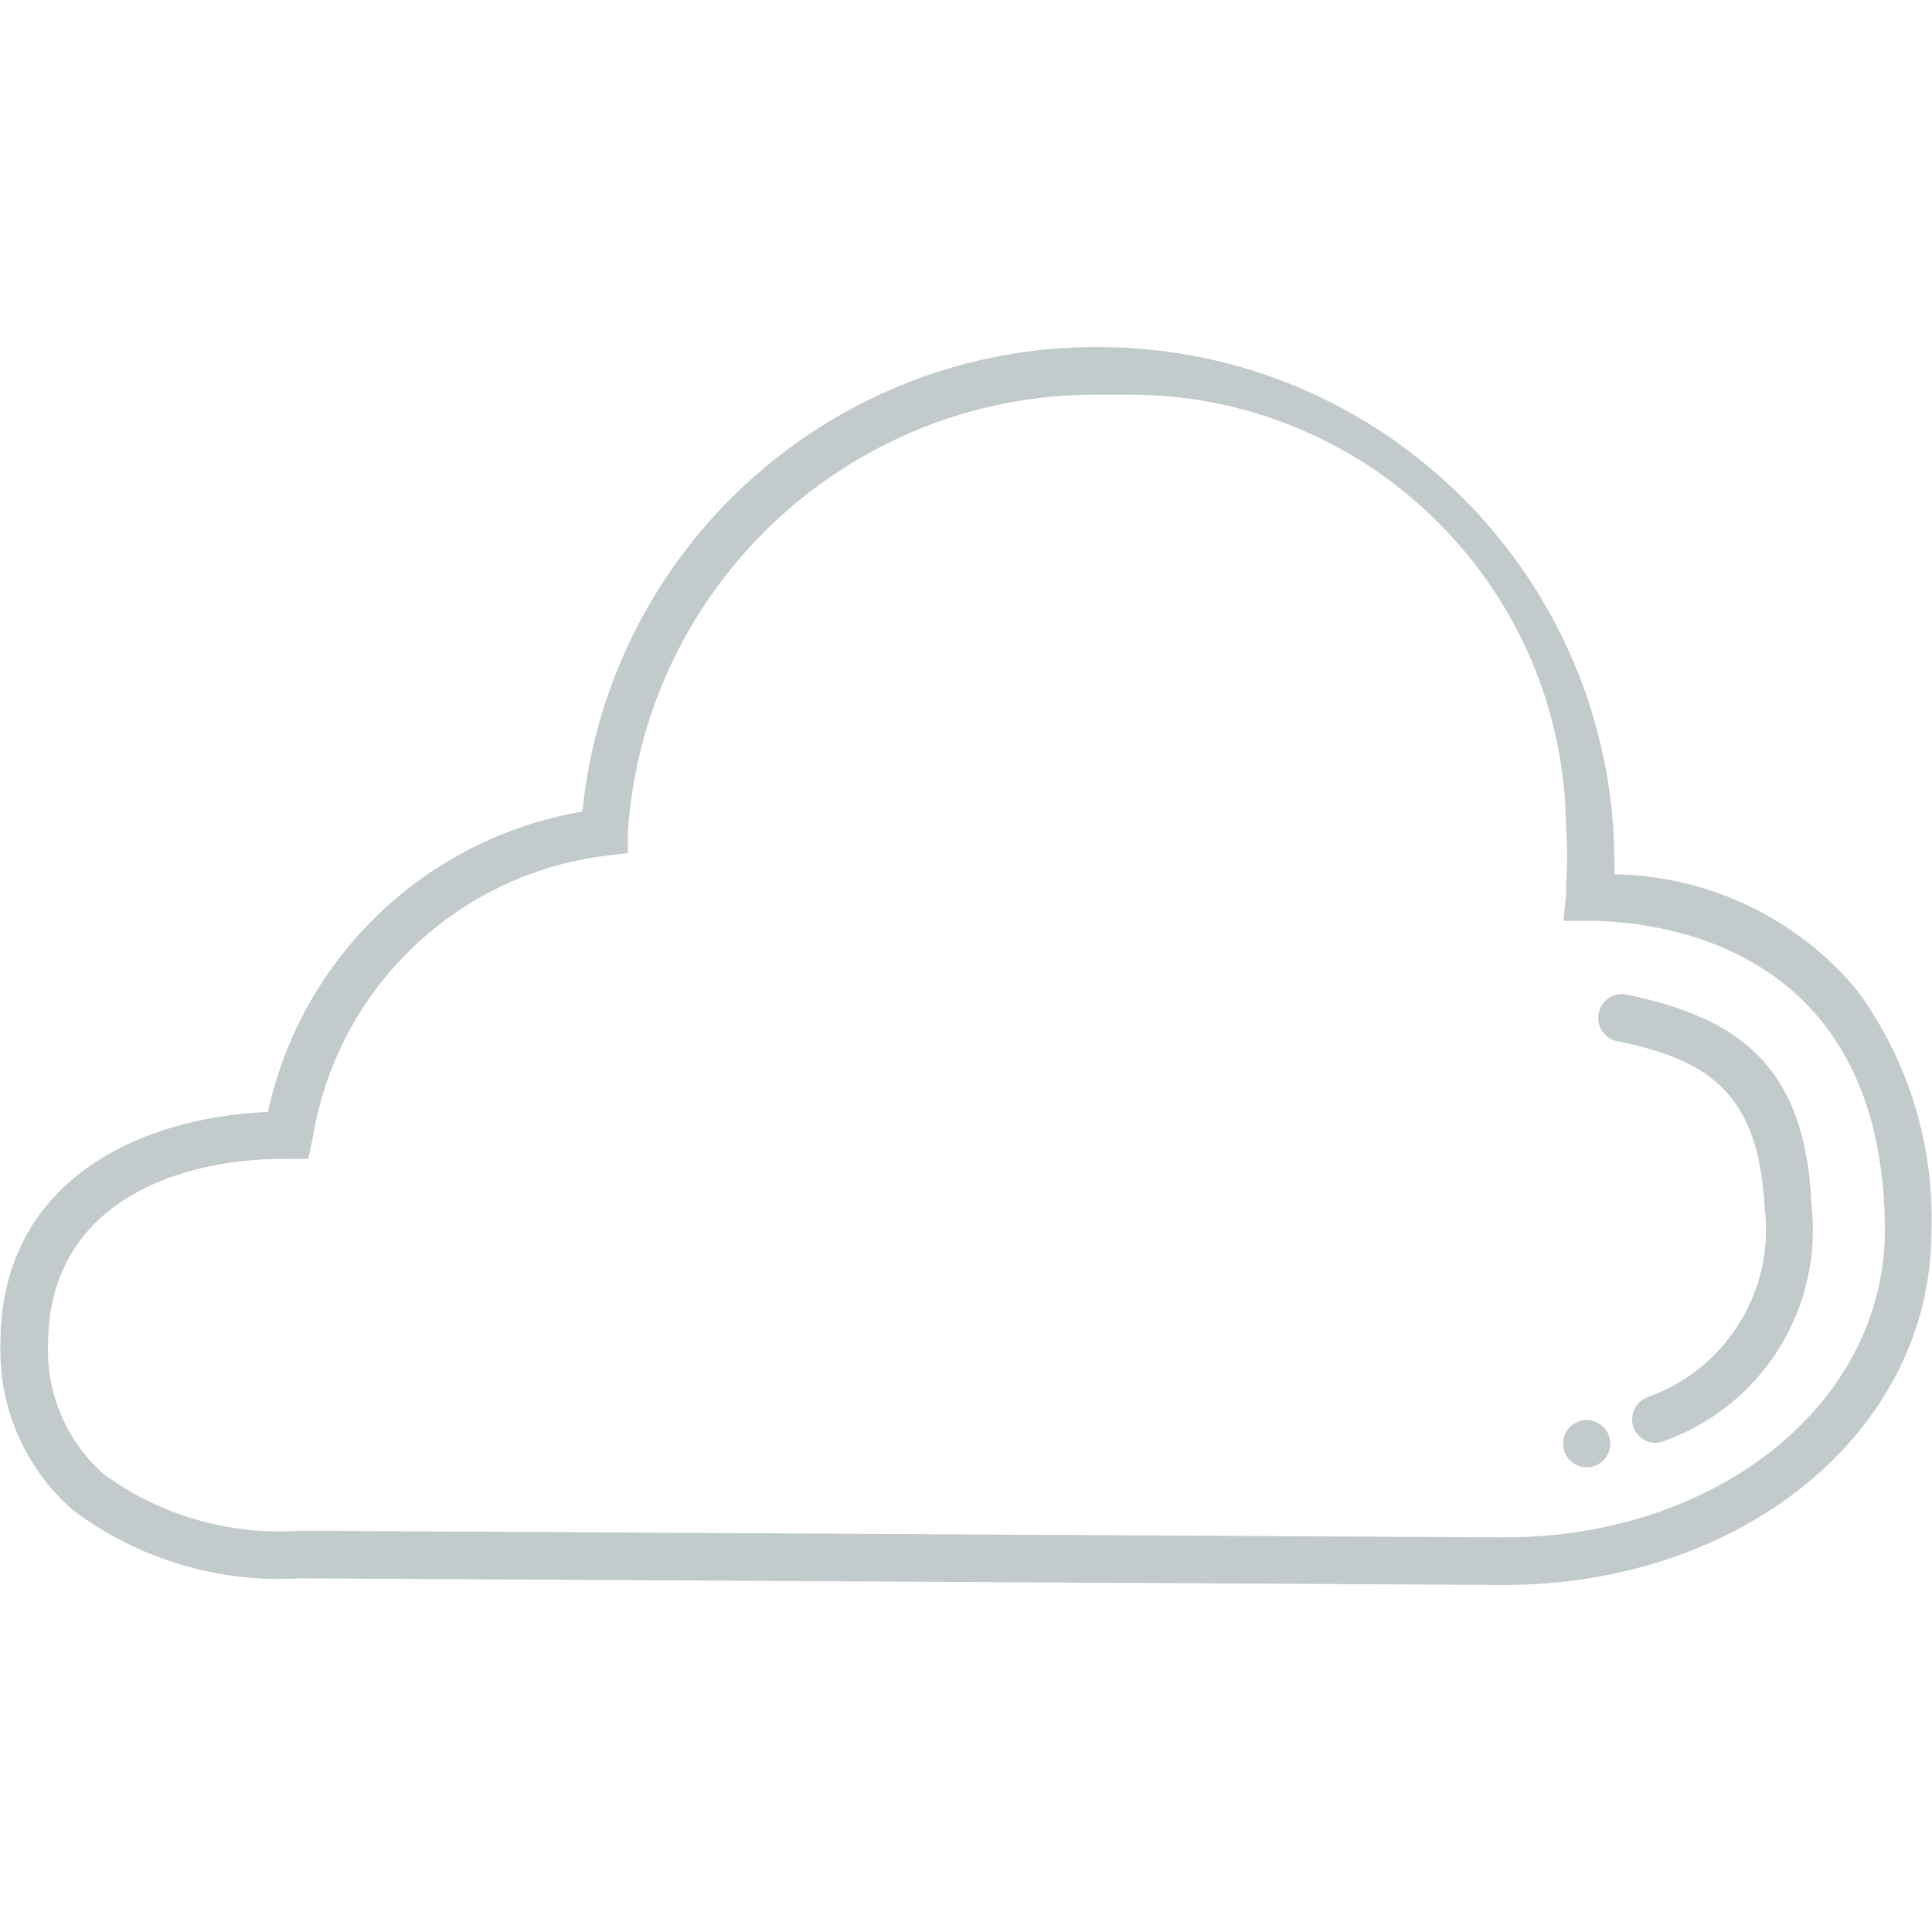
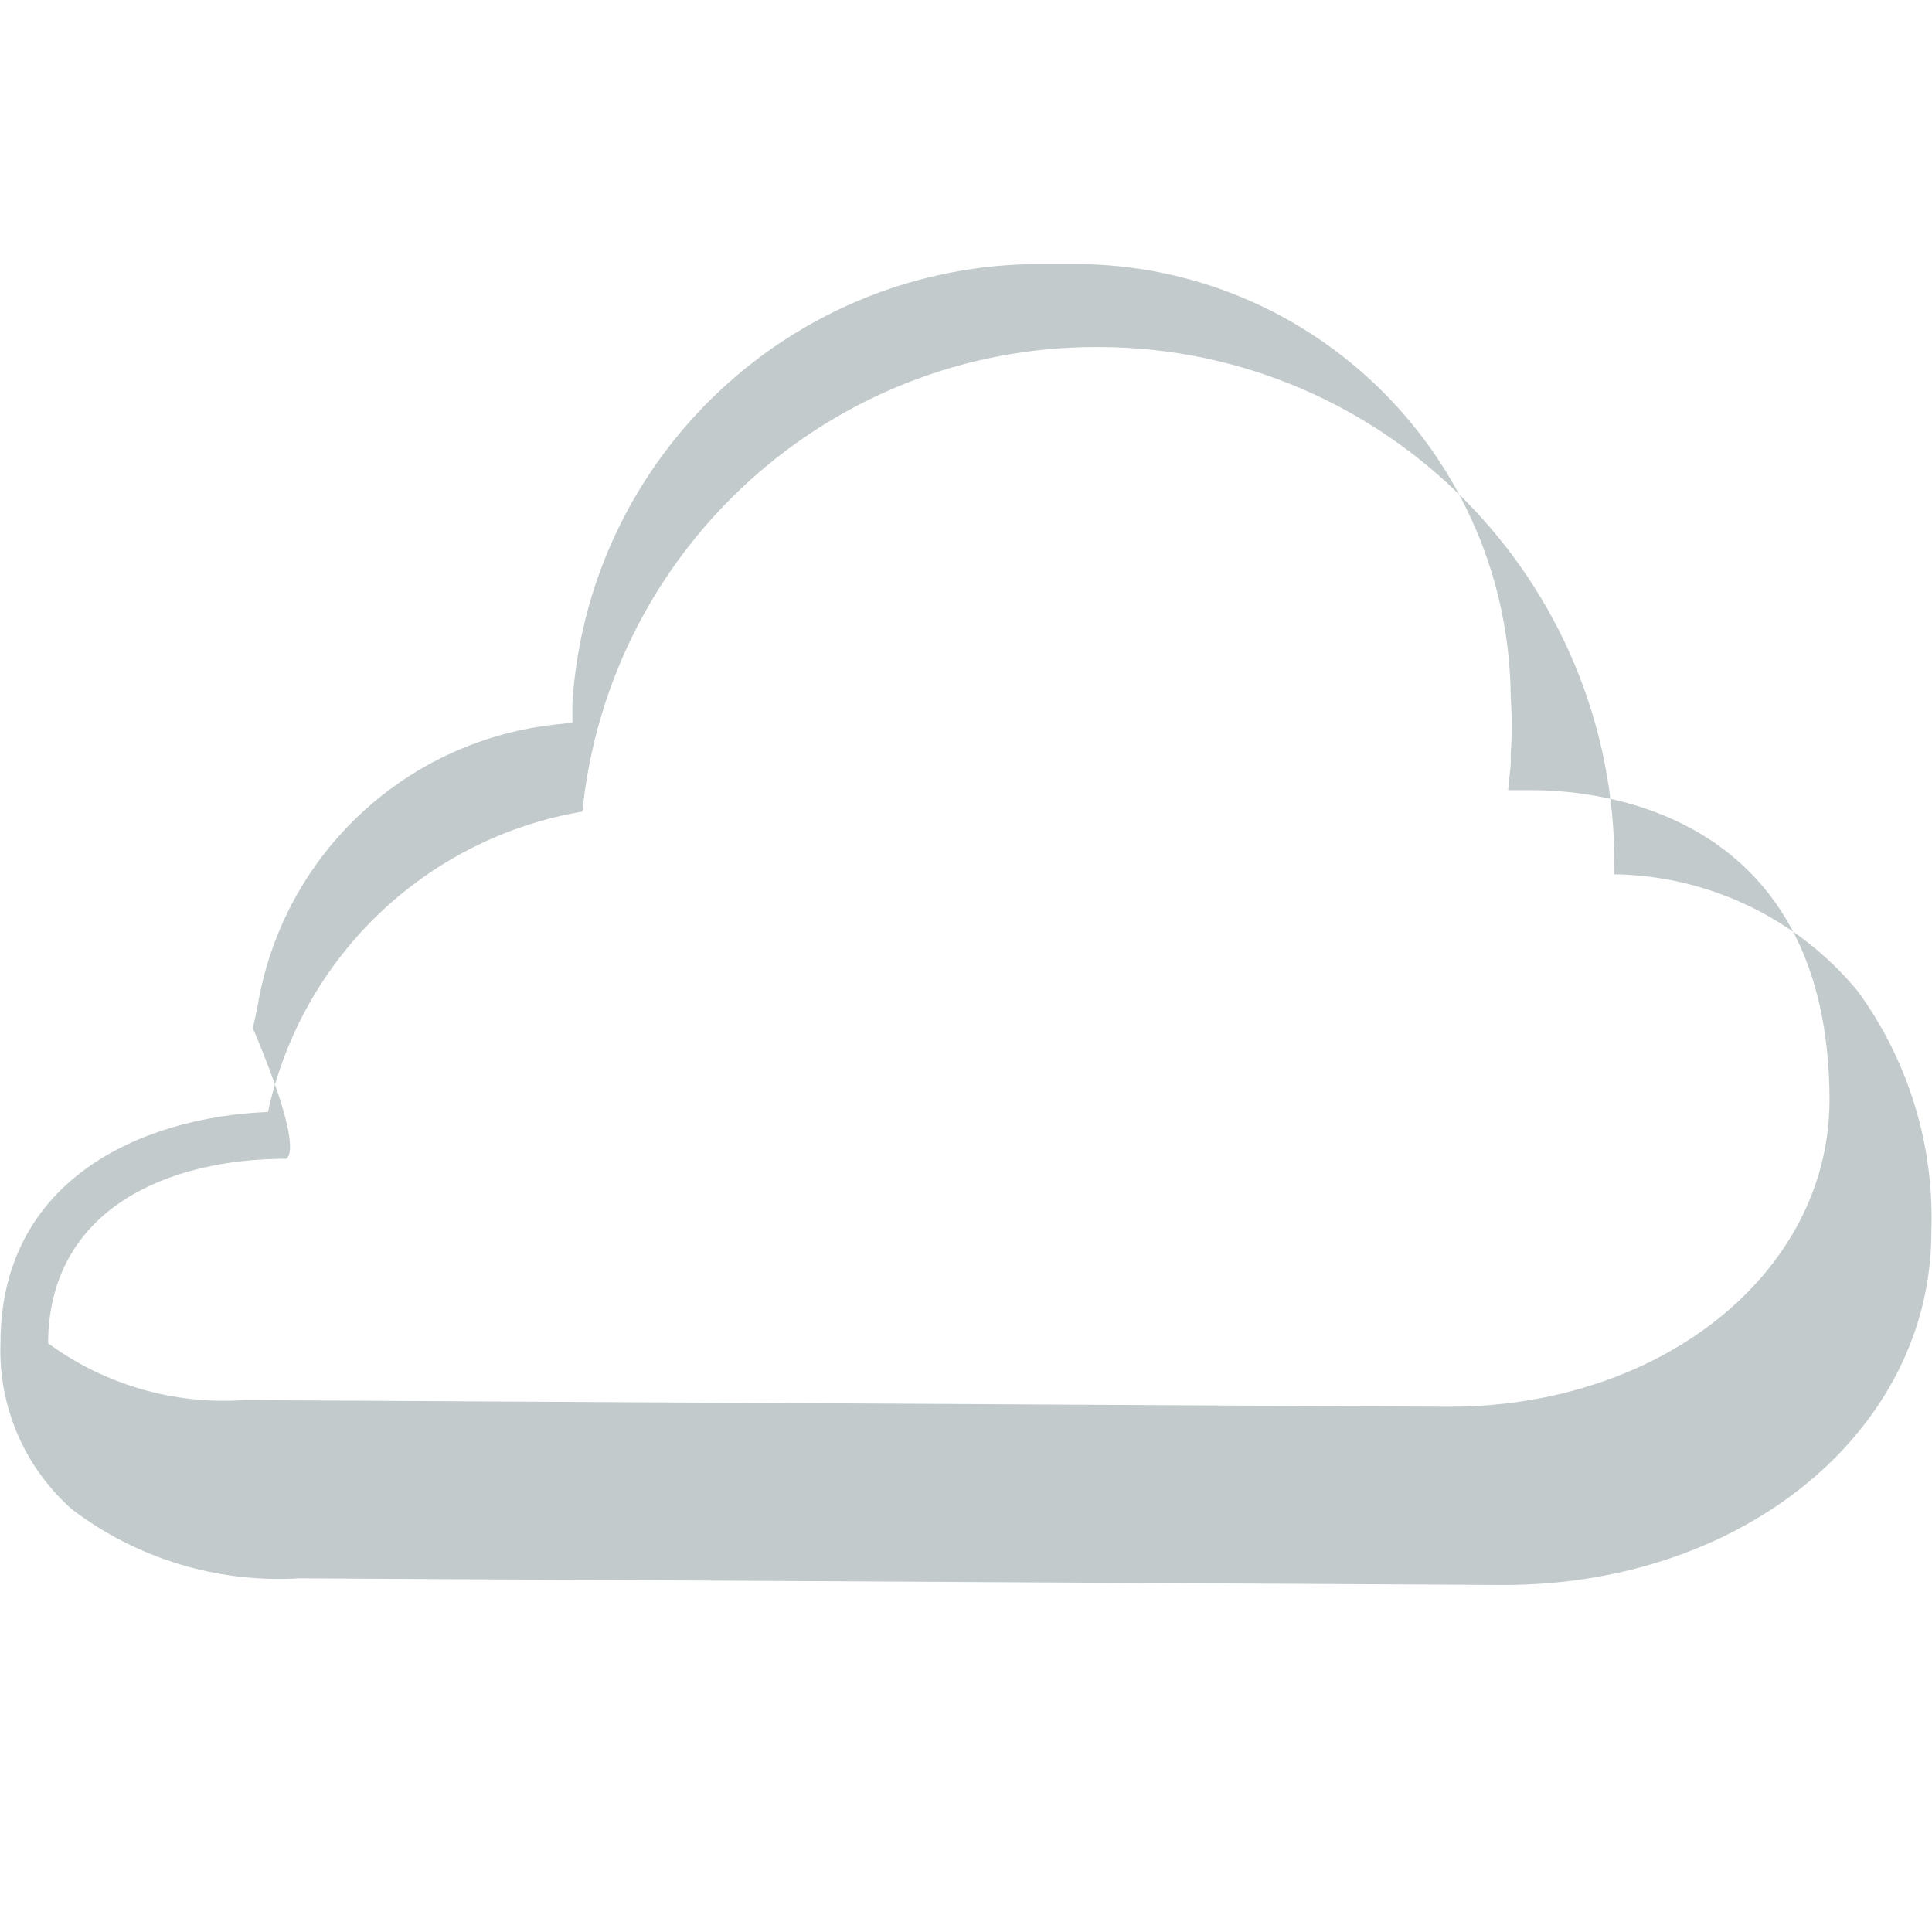
<svg xmlns="http://www.w3.org/2000/svg" version="1.0" id="Layer_1" x="0px" y="0px" width="52.36px" height="52.36px" viewBox="0 0 52.36 52.36" style="enable-background:new 0 0 52.36 52.36;" xml:space="preserve">
  <g id="on-cloud_x5F_grey">
    <title>Asset 1</title>
    <g id="Layer_2_5_">
      <g id="Hero_Cloud_content_2_">
-         <path style="fill:#C2CACC;" d="M40.763,42.955h-0.08l-32.57-0.18c-2.206,0.132-4.387-0.527-6.15-1.86     c-1.294-1.134-2.01-2.79-1.95-4.51c0-4.43,3.81-6.13,7.25-6.27c0.911-4.199,4.284-7.421,8.52-8.14     c0.725-7.158,6.756-12.601,13.95-12.59h0.08c7.732,0.033,13.973,6.328,13.94,14.06c0,0.01,0,0.02,0,0.03c0,0.08,0,0.14,0,0.2     c2.553,0.038,4.962,1.193,6.59,3.16c1.38,1.891,2.084,4.191,2,6.53C52.343,38.765,47.253,42.955,40.763,42.955z M7.733,31.405     c-3.11,0-6.41,1.31-6.43,5c-0.057,1.345,0.493,2.645,1.5,3.54c1.536,1.126,3.42,1.671,5.32,1.54l32.57,0.18h0.08     c5.76,0,10.29-3.63,10.31-8.29c0-7.77-6.15-8.41-8-8.42h-0.71l0.07-0.7c0-0.13,0-0.22,0-0.3c0.037-0.503,0.037-1.007,0-1.51     c-0.044-6.498-5.321-11.745-11.82-11.75h-0.91c-6.708-0.009-12.267,5.196-12.7,11.89v0.54l-0.54,0.06     c-4.082,0.48-7.348,3.612-8,7.67l-0.12,0.55C8.353,31.405,7.733,31.405,7.733,31.405z" />
-         <path style="fill:#C2CACC;" d="M44.893,39.105c-0.353,0.01-0.648-0.268-0.658-0.622c-0.008-0.274,0.16-0.523,0.418-0.618     c2.136-0.758,3.456-2.902,3.17-5.15c-0.16-3.1-1.54-4-4-4.5c-0.348-0.075-0.57-0.417-0.495-0.765s0.417-0.57,0.765-0.495     c2.88,0.61,4.84,1.81,5,5.69c0.321,2.807-1.337,5.465-4,6.41C45.03,39.082,44.962,39.099,44.893,39.105z" />
+         <path style="fill:#C2CACC;" d="M40.763,42.955h-0.08l-32.57-0.18c-2.206,0.132-4.387-0.527-6.15-1.86     c-1.294-1.134-2.01-2.79-1.95-4.51c0-4.43,3.81-6.13,7.25-6.27c0.911-4.199,4.284-7.421,8.52-8.14     c0.725-7.158,6.756-12.601,13.95-12.59h0.08c7.732,0.033,13.973,6.328,13.94,14.06c0,0.01,0,0.02,0,0.03c0,0.08,0,0.14,0,0.2     c2.553,0.038,4.962,1.193,6.59,3.16c1.38,1.891,2.084,4.191,2,6.53C52.343,38.765,47.253,42.955,40.763,42.955z M7.733,31.405     c-3.11,0-6.41,1.31-6.43,5c1.536,1.126,3.42,1.671,5.32,1.54l32.57,0.18h0.08     c5.76,0,10.29-3.63,10.31-8.29c0-7.77-6.15-8.41-8-8.42h-0.71l0.07-0.7c0-0.13,0-0.22,0-0.3c0.037-0.503,0.037-1.007,0-1.51     c-0.044-6.498-5.321-11.745-11.82-11.75h-0.91c-6.708-0.009-12.267,5.196-12.7,11.89v0.54l-0.54,0.06     c-4.082,0.48-7.348,3.612-8,7.67l-0.12,0.55C8.353,31.405,7.733,31.405,7.733,31.405z" />
        <ellipse transform="matrix(0.006 -1 1 0.006 3.633 81.876)" style="fill:#C2CACC;" cx="42.985" cy="39.111" rx="0.64" ry="0.64" />
      </g>
    </g>
  </g>
  <g id="Layer_1_1_">
</g>
</svg>